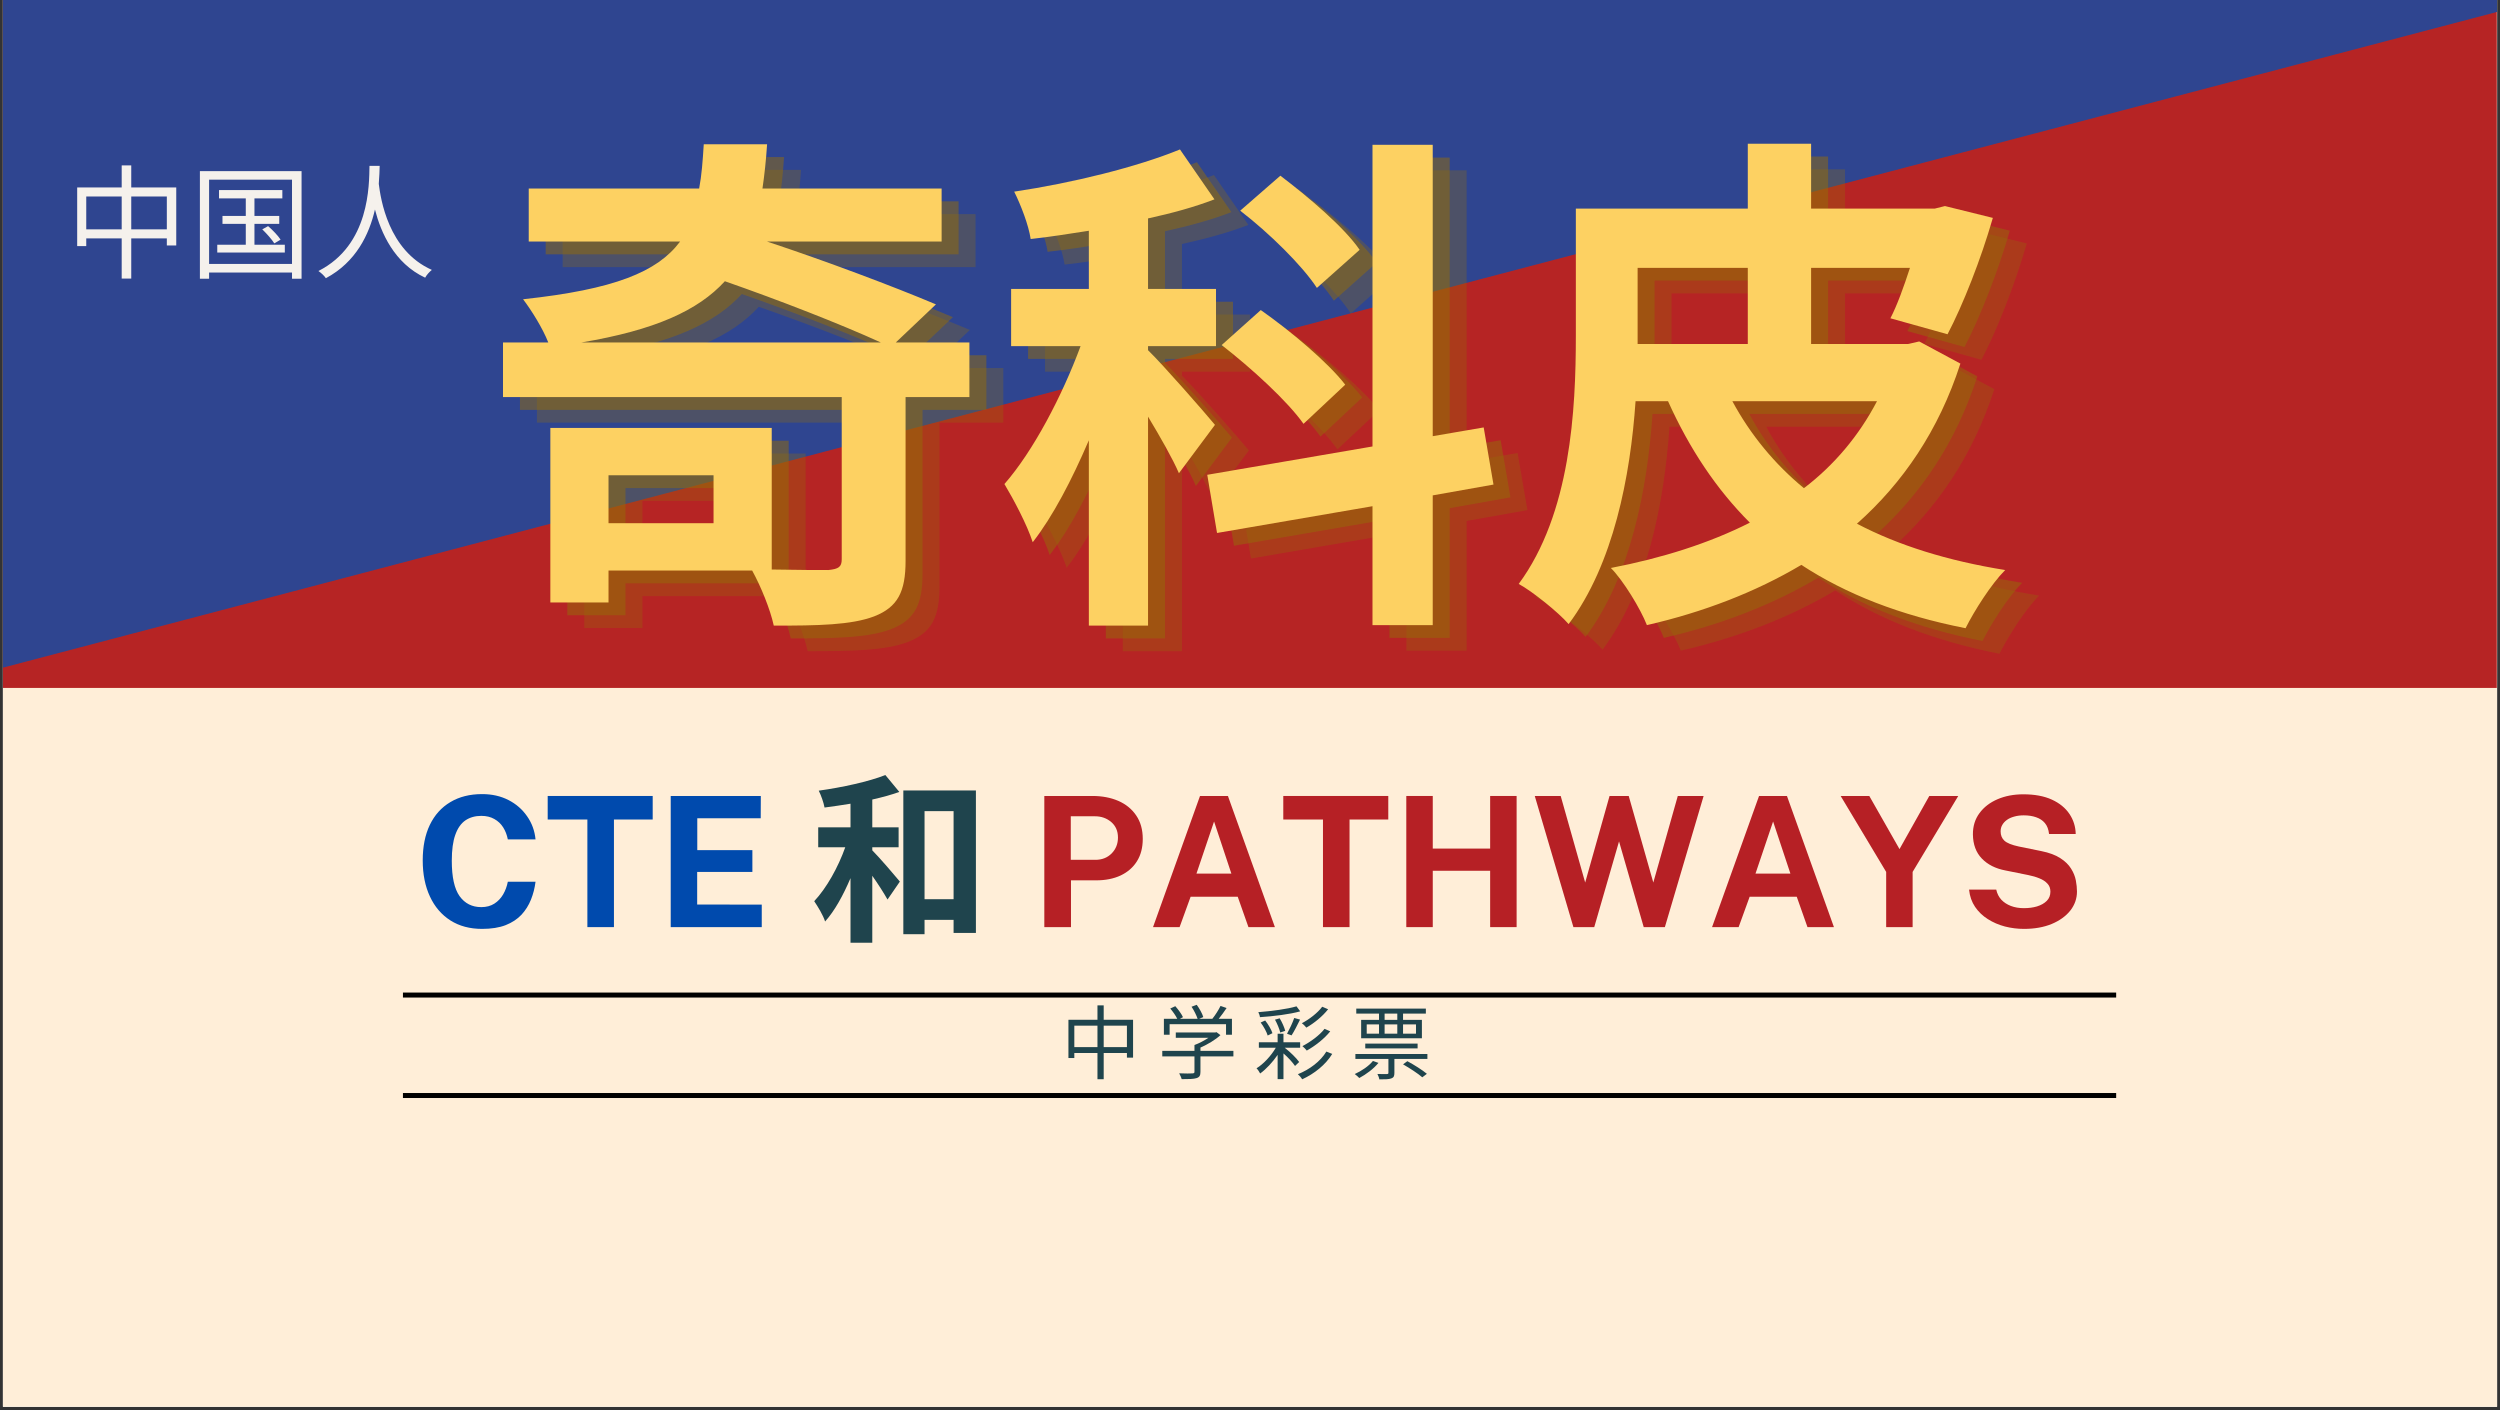
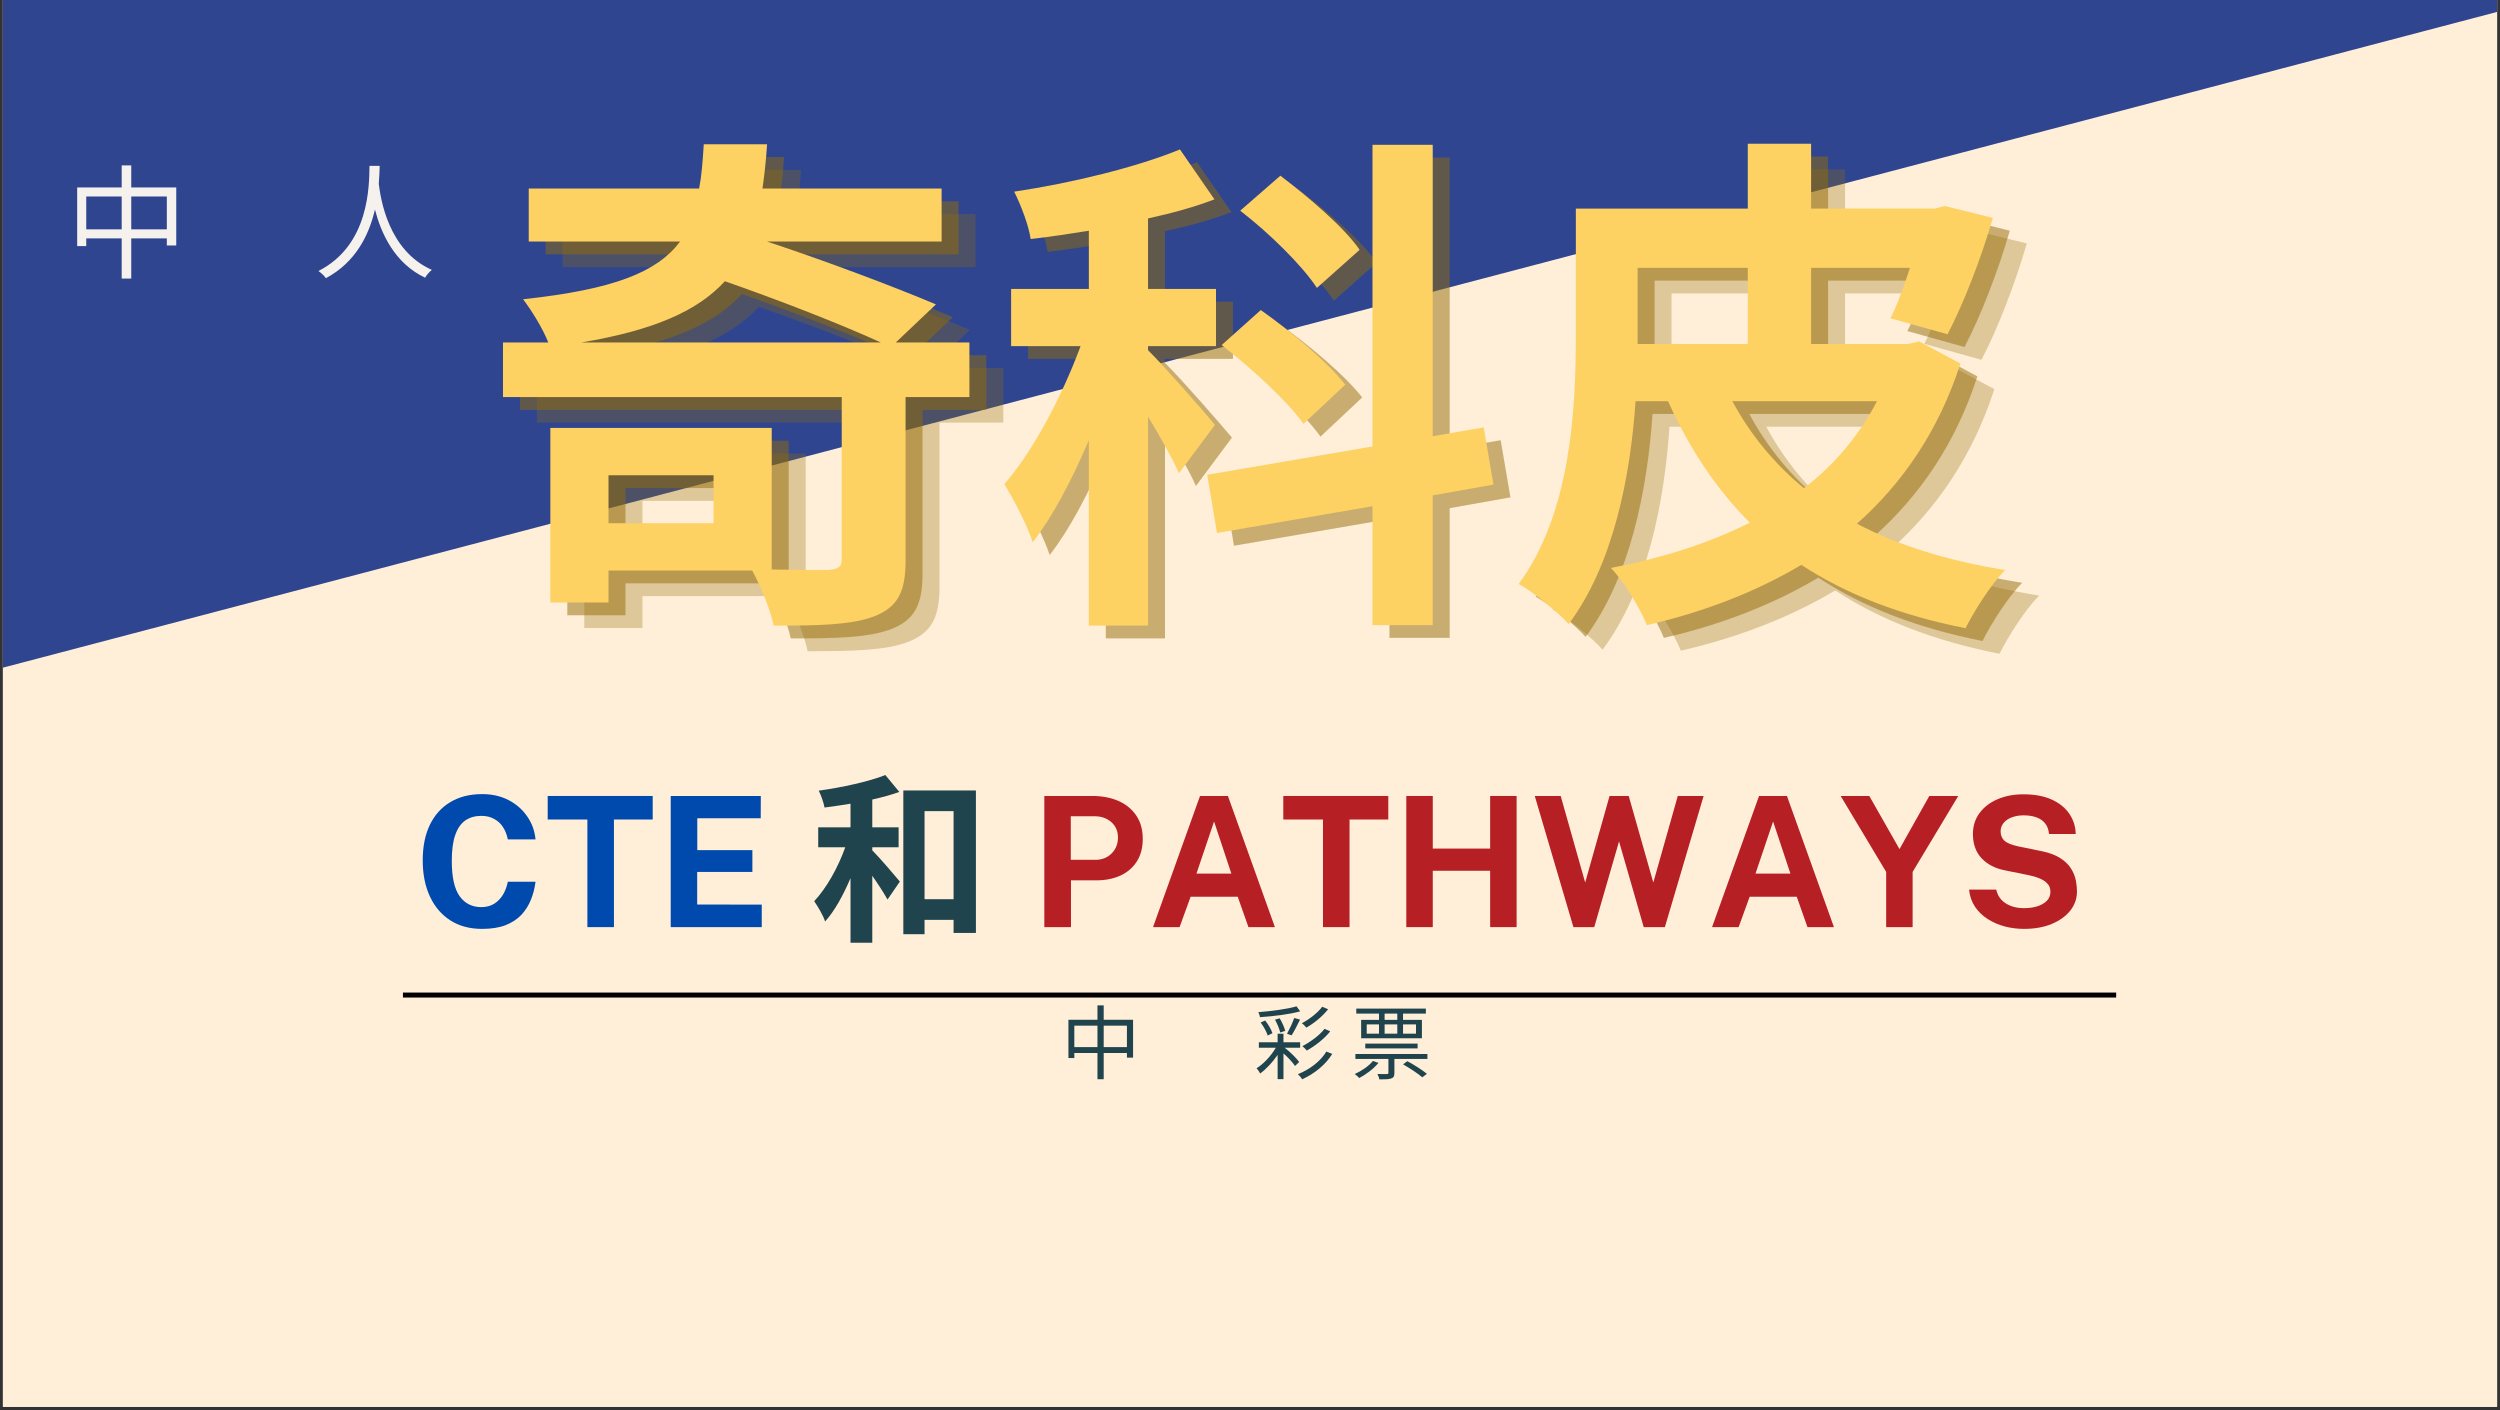
<svg xmlns="http://www.w3.org/2000/svg" width="500" zoomAndPan="magnify" viewBox="0 0 375 211.5" height="282" preserveAspectRatio="xMidYMid meet" version="1.0">
  <rect x="0" y="0" width="375" height="211.5" fill="#333333" stroke="none" />
  <defs>
    <g />
    <clipPath id="b1dd34c3e9">
      <path d="M 0.441 0 L 374.559 0 L 374.559 211 L 0.441 211 Z M 0.441 0 " clip-rule="nonzero" />
    </clipPath>
    <clipPath id="0465db5553">
      <path d="M 0.441 0 L 374.559 0 L 374.559 211 L 0.441 211 Z M 0.441 0 " clip-rule="nonzero" />
    </clipPath>
    <clipPath id="ff1cb77157">
      <rect x="0" width="375" y="0" height="211" />
    </clipPath>
    <clipPath id="70e1ab7de4">
      <path d="M 0.441 0 L 374.559 0 L 374.559 103.191 L 0.441 103.191 Z M 0.441 0 " clip-rule="nonzero" />
    </clipPath>
    <clipPath id="0a73b45071">
-       <path d="M 0.441 0 L 374.559 0 L 374.559 103.191 L 0.441 103.191 Z M 0.441 0 " clip-rule="nonzero" />
-     </clipPath>
+       </clipPath>
    <clipPath id="8b31c1f9d4">
      <rect x="0" width="375" y="0" height="104" />
    </clipPath>
    <clipPath id="25b379084d">
      <path d="M 0.441 0 L 374.559 0 L 374.559 101 L 0.441 101 Z M 0.441 0 " clip-rule="nonzero" />
    </clipPath>
    <clipPath id="007d759d16">
      <path d="M -26.516 4.633 L 356.141 -95.969 L 381.371 0 L -1.285 100.602 Z M -26.516 4.633 " clip-rule="nonzero" />
    </clipPath>
    <clipPath id="10d2de4acd">
      <path d="M 0.441 0 L 374.559 0 L 374.559 100.801 L 0.441 100.801 Z M 0.441 0 " clip-rule="nonzero" />
    </clipPath>
    <clipPath id="ad224349b8">
      <path d="M -26.516 4.633 L 356.141 -95.969 L 381.371 0 L -1.285 100.602 Z M -26.516 4.633 " clip-rule="nonzero" />
    </clipPath>
    <clipPath id="8c0fb68d4a">
      <rect x="0" width="375" y="0" height="101" />
    </clipPath>
    <clipPath id="4b2437380e">
      <rect x="0" width="236" y="0" height="87" />
    </clipPath>
    <clipPath id="15b46a7ac9">
      <path d="M 2 0.422 L 18 0.422 L 18 18 L 2 18 Z M 2 0.422 " clip-rule="nonzero" />
    </clipPath>
    <clipPath id="f992f14605">
      <path d="M 38 0.422 L 56 0.422 L 56 18 L 38 18 Z M 38 0.422 " clip-rule="nonzero" />
    </clipPath>
    <clipPath id="50449b3a8d">
      <rect x="0" width="57" y="0" height="22" />
    </clipPath>
  </defs>
  <g clip-path="url(#b1dd34c3e9)">
    <path fill="#ffffff" d="M 0.441 0 L 374.559 0 L 374.559 211 L 0.441 211 Z M 0.441 0 " fill-opacity="1" fill-rule="nonzero" />
    <path fill="#ffffff" d="M 0.441 0 L 374.559 0 L 374.559 211 L 0.441 211 Z M 0.441 0 " fill-opacity="1" fill-rule="nonzero" />
    <g>
      <g clip-path="url(#ff1cb77157)">
        <g clip-path="url(#0465db5553)">
          <path fill="#ffeed8" d="M 0.441 0 L 374.641 0 L 374.641 211 L 0.441 211 Z M 0.441 0 " fill-opacity="1" fill-rule="nonzero" />
        </g>
      </g>
    </g>
  </g>
  <g clip-path="url(#70e1ab7de4)">
    <g>
      <g clip-path="url(#8b31c1f9d4)">
        <g clip-path="url(#0a73b45071)">
          <path fill="#b62424" d="M 0.441 0 L 374.516 0 L 374.516 103.191 L 0.441 103.191 Z M 0.441 0 " fill-opacity="1" fill-rule="nonzero" />
        </g>
      </g>
    </g>
  </g>
  <g clip-path="url(#25b379084d)">
    <g clip-path="url(#007d759d16)">
      <g>
        <g clip-path="url(#8c0fb68d4a)">
          <g clip-path="url(#10d2de4acd)">
            <g clip-path="url(#ad224349b8)">
              <path fill="#2f4590" d="M -26.516 4.633 L 356.23 -95.992 L 381.461 -0.027 L -1.285 100.602 Z M -26.516 4.633 " fill-opacity="1" fill-rule="nonzero" />
            </g>
          </g>
        </g>
      </g>
    </g>
  </g>
  <g transform="matrix(1, 0, 0, 1, 71, 20)">
    <g clip-path="url(#4b2437380e)">
      <g fill="#946d09" fill-opacity="0.302">
        <g transform="translate(5.753, 70.96)">
          <g>
            <path d="M 15.52 -35.754 C 26.562 -37.605 33.051 -40.543 37.066 -44.941 C 45.25 -42.086 54.363 -38.535 60.465 -35.754 Z M 35.367 -8.648 L 19.613 -8.648 L 19.613 -15.832 L 35.367 -15.832 Z M 73.746 -35.754 L 62.703 -35.754 L 68.727 -41.469 C 62.316 -44.172 52.277 -47.953 43.398 -50.891 L 69.578 -50.891 L 69.578 -58.844 L 42.703 -58.844 C 43.012 -60.926 43.242 -63.09 43.398 -65.484 L 33.898 -65.484 C 33.746 -63.012 33.59 -60.852 33.207 -58.844 L 7.645 -58.844 L 7.645 -50.891 L 30.348 -50.891 C 26.949 -46.332 20.465 -43.707 6.797 -42.238 C 8.031 -40.617 9.73 -37.914 10.578 -35.754 L 3.785 -35.754 L 3.785 -27.566 L 54.594 -27.566 L 54.594 -3.242 C 54.594 -2.086 54.133 -1.777 52.586 -1.621 C 51.508 -1.621 47.879 -1.621 44.094 -1.699 L 44.094 -22.934 L 10.887 -22.934 L 10.887 3.242 L 19.613 3.242 L 19.613 -1.543 L 41.16 -1.543 C 42.473 0.848 43.863 4.246 44.402 6.719 C 51.043 6.719 55.984 6.641 59.461 5.328 C 63.012 3.938 64.172 1.621 64.172 -3.012 L 64.172 -27.566 L 73.746 -27.566 Z M 73.746 -35.754 " />
          </g>
        </g>
      </g>
      <g fill="#946d09" fill-opacity="0.302">
        <g transform="translate(82.974, 70.96)">
          <g>
-             <path d="M 55.059 -49.652 C 52.742 -53.051 47.336 -57.605 43.168 -60.773 L 37.145 -55.523 C 41.469 -52.203 46.488 -47.258 48.648 -43.938 Z M 52.898 -29.422 C 50.348 -32.742 44.633 -37.531 40.23 -40.617 L 34.363 -35.367 C 38.844 -31.891 44.246 -26.949 46.641 -23.551 Z M 33.359 -23.398 C 31.891 -25.176 25.559 -32.434 23.32 -34.594 L 23.32 -35.211 L 33.516 -35.211 L 33.516 -43.785 L 23.32 -43.785 L 23.32 -54.363 C 26.871 -55.137 30.27 -56.062 33.281 -57.223 L 28.109 -64.711 C 21.699 -62.086 12.047 -59.691 3.242 -58.379 C 4.246 -56.371 5.406 -53.359 5.715 -51.273 C 8.57 -51.582 11.43 -52.047 14.441 -52.512 L 14.441 -43.785 L 2.781 -43.785 L 2.781 -35.211 L 13.203 -35.211 C 10.426 -27.723 6.102 -19.461 1.777 -14.52 C 3.168 -12.199 5.172 -8.418 6.023 -5.793 C 9.035 -9.652 11.891 -15.137 14.441 -21.082 L 14.441 6.719 L 23.32 6.719 L 23.32 -24.633 C 25.176 -21.543 27.027 -18.301 27.953 -16.141 Z M 75.137 -14.441 L 73.668 -23.012 L 66.023 -21.699 L 66.023 -65.406 L 56.988 -65.406 L 56.988 -20.156 L 32.203 -15.906 L 33.668 -7.18 L 56.988 -11.195 L 56.988 6.641 L 66.023 6.641 L 66.023 -12.82 Z M 75.137 -14.441 " />
-           </g>
+             </g>
        </g>
      </g>
      <g fill="#946d09" fill-opacity="0.302">
        <g transform="translate(160.195, 70.96)">
          <g>
            <path d="M 55.445 -26.949 C 52.742 -21.777 49.035 -17.375 44.48 -13.898 C 40.078 -17.527 36.449 -21.93 33.746 -26.949 Z M 19.535 -36.758 L 19.535 -46.949 L 36.062 -46.949 L 36.062 -35.523 L 19.535 -35.523 Z M 61.777 -35.906 L 60.078 -35.523 L 45.559 -35.523 L 45.559 -46.949 L 60.387 -46.949 C 59.461 -44.094 58.457 -41.312 57.453 -39.383 L 66.023 -36.988 C 68.34 -41.391 71.043 -48.262 72.82 -54.441 L 65.637 -56.219 L 64.094 -55.832 L 45.559 -55.832 L 45.559 -65.562 L 36.062 -65.562 L 36.062 -55.832 L 10.27 -55.832 L 10.27 -36.758 C 10.27 -25.637 9.5 -10.117 1.699 0.465 C 3.707 1.543 7.645 4.711 9.188 6.488 C 15.906 -2.473 18.457 -15.676 19.227 -26.949 L 24.094 -26.949 C 27.336 -19.77 31.352 -13.746 36.371 -8.727 C 30.27 -5.637 23.168 -3.398 15.52 -1.93 C 17.375 -0.078 20 4.246 20.926 6.641 C 29.344 4.711 37.219 1.699 44.094 -2.395 C 50.812 2.008 58.918 5.172 68.727 7.105 C 70.039 4.48 72.59 0.465 74.672 -1.621 C 66.023 -3.012 58.609 -5.328 52.434 -8.57 C 59.305 -14.672 64.711 -22.547 67.953 -32.586 Z M 61.777 -35.906 " />
          </g>
        </g>
      </g>
      <g fill="#946d09" fill-opacity="0.502">
        <g transform="translate(3.209, 69.043)">
          <g>
            <path d="M 15.52 -35.754 C 26.562 -37.605 33.051 -40.543 37.066 -44.941 C 45.25 -42.086 54.363 -38.535 60.465 -35.754 Z M 35.367 -8.648 L 19.613 -8.648 L 19.613 -15.832 L 35.367 -15.832 Z M 73.746 -35.754 L 62.703 -35.754 L 68.727 -41.469 C 62.316 -44.172 52.277 -47.953 43.398 -50.891 L 69.578 -50.891 L 69.578 -58.844 L 42.703 -58.844 C 43.012 -60.926 43.242 -63.09 43.398 -65.484 L 33.898 -65.484 C 33.746 -63.012 33.59 -60.852 33.207 -58.844 L 7.645 -58.844 L 7.645 -50.891 L 30.348 -50.891 C 26.949 -46.332 20.465 -43.707 6.797 -42.238 C 8.031 -40.617 9.73 -37.914 10.578 -35.754 L 3.785 -35.754 L 3.785 -27.566 L 54.594 -27.566 L 54.594 -3.242 C 54.594 -2.086 54.133 -1.777 52.586 -1.621 C 51.508 -1.621 47.879 -1.621 44.094 -1.699 L 44.094 -22.934 L 10.887 -22.934 L 10.887 3.242 L 19.613 3.242 L 19.613 -1.543 L 41.16 -1.543 C 42.473 0.848 43.863 4.246 44.402 6.719 C 51.043 6.719 55.984 6.641 59.461 5.328 C 63.012 3.938 64.172 1.621 64.172 -3.012 L 64.172 -27.566 L 73.746 -27.566 Z M 73.746 -35.754 " />
          </g>
        </g>
      </g>
      <g fill="#946d09" fill-opacity="0.502">
        <g transform="translate(80.43, 69.043)">
          <g>
            <path d="M 55.059 -49.652 C 52.742 -53.051 47.336 -57.605 43.168 -60.773 L 37.145 -55.523 C 41.469 -52.203 46.488 -47.258 48.648 -43.938 Z M 52.898 -29.422 C 50.348 -32.742 44.633 -37.531 40.23 -40.617 L 34.363 -35.367 C 38.844 -31.891 44.246 -26.949 46.641 -23.551 Z M 33.359 -23.398 C 31.891 -25.176 25.559 -32.434 23.32 -34.594 L 23.32 -35.211 L 33.516 -35.211 L 33.516 -43.785 L 23.32 -43.785 L 23.32 -54.363 C 26.871 -55.137 30.27 -56.062 33.281 -57.223 L 28.109 -64.711 C 21.699 -62.086 12.047 -59.691 3.242 -58.379 C 4.246 -56.371 5.406 -53.359 5.715 -51.273 C 8.57 -51.582 11.43 -52.047 14.441 -52.512 L 14.441 -43.785 L 2.781 -43.785 L 2.781 -35.211 L 13.203 -35.211 C 10.426 -27.723 6.102 -19.461 1.777 -14.52 C 3.168 -12.199 5.172 -8.418 6.023 -5.793 C 9.035 -9.652 11.891 -15.137 14.441 -21.082 L 14.441 6.719 L 23.32 6.719 L 23.32 -24.633 C 25.176 -21.543 27.027 -18.301 27.953 -16.141 Z M 75.137 -14.441 L 73.668 -23.012 L 66.023 -21.699 L 66.023 -65.406 L 56.988 -65.406 L 56.988 -20.156 L 32.203 -15.906 L 33.668 -7.18 L 56.988 -11.195 L 56.988 6.641 L 66.023 6.641 L 66.023 -12.82 Z M 75.137 -14.441 " />
          </g>
        </g>
      </g>
      <g fill="#946d09" fill-opacity="0.502">
        <g transform="translate(157.651, 69.043)">
          <g>
            <path d="M 55.445 -26.949 C 52.742 -21.777 49.035 -17.375 44.48 -13.898 C 40.078 -17.527 36.449 -21.93 33.746 -26.949 Z M 19.535 -36.758 L 19.535 -46.949 L 36.062 -46.949 L 36.062 -35.523 L 19.535 -35.523 Z M 61.777 -35.906 L 60.078 -35.523 L 45.559 -35.523 L 45.559 -46.949 L 60.387 -46.949 C 59.461 -44.094 58.457 -41.312 57.453 -39.383 L 66.023 -36.988 C 68.34 -41.391 71.043 -48.262 72.82 -54.441 L 65.637 -56.219 L 64.094 -55.832 L 45.559 -55.832 L 45.559 -65.562 L 36.062 -65.562 L 36.062 -55.832 L 10.27 -55.832 L 10.27 -36.758 C 10.27 -25.637 9.5 -10.117 1.699 0.465 C 3.707 1.543 7.645 4.711 9.188 6.488 C 15.906 -2.473 18.457 -15.676 19.227 -26.949 L 24.094 -26.949 C 27.336 -19.77 31.352 -13.746 36.371 -8.727 C 30.27 -5.637 23.168 -3.398 15.52 -1.93 C 17.375 -0.078 20 4.246 20.926 6.641 C 29.344 4.711 37.219 1.699 44.094 -2.395 C 50.812 2.008 58.918 5.172 68.727 7.105 C 70.039 4.48 72.59 0.465 74.672 -1.621 C 66.023 -3.012 58.609 -5.328 52.434 -8.57 C 59.305 -14.672 64.711 -22.547 67.953 -32.586 Z M 61.777 -35.906 " />
          </g>
        </g>
      </g>
      <g fill="#fdd162" fill-opacity="1">
        <g transform="translate(0.665, 67.126)">
          <g>
            <path d="M 15.52 -35.754 C 26.562 -37.605 33.051 -40.543 37.066 -44.941 C 45.25 -42.086 54.363 -38.535 60.465 -35.754 Z M 35.367 -8.648 L 19.613 -8.648 L 19.613 -15.832 L 35.367 -15.832 Z M 73.746 -35.754 L 62.703 -35.754 L 68.727 -41.469 C 62.316 -44.172 52.277 -47.953 43.398 -50.891 L 69.578 -50.891 L 69.578 -58.844 L 42.703 -58.844 C 43.012 -60.926 43.242 -63.09 43.398 -65.484 L 33.898 -65.484 C 33.746 -63.012 33.59 -60.852 33.207 -58.844 L 7.645 -58.844 L 7.645 -50.891 L 30.348 -50.891 C 26.949 -46.332 20.465 -43.707 6.797 -42.238 C 8.031 -40.617 9.73 -37.914 10.578 -35.754 L 3.785 -35.754 L 3.785 -27.566 L 54.594 -27.566 L 54.594 -3.242 C 54.594 -2.086 54.133 -1.777 52.586 -1.621 C 51.508 -1.621 47.879 -1.621 44.094 -1.699 L 44.094 -22.934 L 10.887 -22.934 L 10.887 3.242 L 19.613 3.242 L 19.613 -1.543 L 41.16 -1.543 C 42.473 0.848 43.863 4.246 44.402 6.719 C 51.043 6.719 55.984 6.641 59.461 5.328 C 63.012 3.938 64.172 1.621 64.172 -3.012 L 64.172 -27.566 L 73.746 -27.566 Z M 73.746 -35.754 " />
          </g>
        </g>
      </g>
      <g fill="#fdd162" fill-opacity="1">
        <g transform="translate(77.886, 67.126)">
          <g>
            <path d="M 55.059 -49.652 C 52.742 -53.051 47.336 -57.605 43.168 -60.773 L 37.145 -55.523 C 41.469 -52.203 46.488 -47.258 48.648 -43.938 Z M 52.898 -29.422 C 50.348 -32.742 44.633 -37.531 40.23 -40.617 L 34.363 -35.367 C 38.844 -31.891 44.246 -26.949 46.641 -23.551 Z M 33.359 -23.398 C 31.891 -25.176 25.559 -32.434 23.32 -34.594 L 23.32 -35.211 L 33.516 -35.211 L 33.516 -43.785 L 23.32 -43.785 L 23.32 -54.363 C 26.871 -55.137 30.27 -56.062 33.281 -57.223 L 28.109 -64.711 C 21.699 -62.086 12.047 -59.691 3.242 -58.379 C 4.246 -56.371 5.406 -53.359 5.715 -51.273 C 8.57 -51.582 11.43 -52.047 14.441 -52.512 L 14.441 -43.785 L 2.781 -43.785 L 2.781 -35.211 L 13.203 -35.211 C 10.426 -27.723 6.102 -19.461 1.777 -14.52 C 3.168 -12.199 5.172 -8.418 6.023 -5.793 C 9.035 -9.652 11.891 -15.137 14.441 -21.082 L 14.441 6.719 L 23.32 6.719 L 23.32 -24.633 C 25.176 -21.543 27.027 -18.301 27.953 -16.141 Z M 75.137 -14.441 L 73.668 -23.012 L 66.023 -21.699 L 66.023 -65.406 L 56.988 -65.406 L 56.988 -20.156 L 32.203 -15.906 L 33.668 -7.18 L 56.988 -11.195 L 56.988 6.641 L 66.023 6.641 L 66.023 -12.82 Z M 75.137 -14.441 " />
          </g>
        </g>
      </g>
      <g fill="#fdd162" fill-opacity="1">
        <g transform="translate(155.107, 67.126)">
          <g>
            <path d="M 55.445 -26.949 C 52.742 -21.777 49.035 -17.375 44.48 -13.898 C 40.078 -17.527 36.449 -21.93 33.746 -26.949 Z M 19.535 -36.758 L 19.535 -46.949 L 36.062 -46.949 L 36.062 -35.523 L 19.535 -35.523 Z M 61.777 -35.906 L 60.078 -35.523 L 45.559 -35.523 L 45.559 -46.949 L 60.387 -46.949 C 59.461 -44.094 58.457 -41.312 57.453 -39.383 L 66.023 -36.988 C 68.34 -41.391 71.043 -48.262 72.82 -54.441 L 65.637 -56.219 L 64.094 -55.832 L 45.559 -55.832 L 45.559 -65.562 L 36.062 -65.562 L 36.062 -55.832 L 10.27 -55.832 L 10.27 -36.758 C 10.27 -25.637 9.5 -10.117 1.699 0.465 C 3.707 1.543 7.645 4.711 9.188 6.488 C 15.906 -2.473 18.457 -15.676 19.227 -26.949 L 24.094 -26.949 C 27.336 -19.77 31.352 -13.746 36.371 -8.727 C 30.27 -5.637 23.168 -3.398 15.52 -1.93 C 17.375 -0.078 20 4.246 20.926 6.641 C 29.344 4.711 37.219 1.699 44.094 -2.395 C 50.812 2.008 58.918 5.172 68.727 7.105 C 70.039 4.48 72.59 0.465 74.672 -1.621 C 66.023 -3.012 58.609 -5.328 52.434 -8.57 C 59.305 -14.672 64.711 -22.547 67.953 -32.586 Z M 61.777 -35.906 " />
          </g>
        </g>
      </g>
    </g>
  </g>
  <g fill="#1f444d" fill-opacity="1">
    <g transform="translate(159.05, 160.962)">
      <g>
        <path d="M 6.504 -3.895 L 6.504 -7.113 L 9.988 -7.113 L 9.988 -3.895 Z M 2.098 -3.895 L 2.098 -7.113 L 5.57 -7.113 L 5.57 -3.895 Z M 6.504 -7.996 L 6.504 -10.156 L 5.57 -10.156 L 5.57 -7.996 L 1.215 -7.996 L 1.215 -2.258 L 2.098 -2.258 L 2.098 -3.012 L 5.57 -3.012 L 5.57 0.922 L 6.504 0.922 L 6.504 -3.012 L 9.988 -3.012 L 9.988 -2.316 L 10.91 -2.316 L 10.91 -7.996 Z M 6.504 -7.996 " />
      </g>
    </g>
  </g>
  <g fill="#1f444d" fill-opacity="1">
    <g transform="translate(173.576, 160.962)">
      <g>
-         <path d="M 1.867 -7.332 L 10.328 -7.332 L 10.328 -5.754 L 11.215 -5.754 L 11.215 -8.145 L 9.234 -8.145 C 9.625 -8.629 10.051 -9.211 10.414 -9.758 L 9.504 -10.074 C 9.223 -9.492 8.727 -8.703 8.277 -8.145 L 6.297 -8.145 L 6.918 -8.398 C 6.773 -8.906 6.348 -9.672 5.934 -10.242 L 5.156 -9.953 C 5.523 -9.406 5.898 -8.652 6.066 -8.145 L 3.41 -8.145 L 3.871 -8.387 C 3.664 -8.848 3.168 -9.527 2.719 -10.035 L 1.965 -9.684 C 2.355 -9.223 2.793 -8.605 3.012 -8.145 L 1.008 -8.145 L 1.008 -5.754 L 1.867 -5.754 Z M 11.434 -3.336 L 6.492 -3.336 L 6.492 -3.824 C 7.586 -4.309 8.715 -4.977 9.492 -5.691 L 8.895 -6.141 L 8.727 -6.094 L 2.793 -6.094 L 2.793 -5.293 L 7.695 -5.293 C 7.074 -4.879 6.297 -4.465 5.594 -4.211 L 5.594 -3.336 L 0.766 -3.336 L 0.766 -2.5 L 5.594 -2.5 L 5.594 -0.195 C 5.594 -0.023 5.535 0.035 5.277 0.047 C 5.047 0.074 4.223 0.074 3.301 0.035 C 3.434 0.293 3.617 0.656 3.676 0.91 C 4.781 0.91 5.473 0.898 5.91 0.754 C 6.348 0.617 6.492 0.363 6.492 -0.184 L 6.492 -2.5 L 11.434 -2.5 Z M 11.434 -3.336 " />
-       </g>
+         </g>
    </g>
  </g>
  <g fill="#1f444d" fill-opacity="1">
    <g transform="translate(188.102, 160.962)">
      <g>
        <path d="M 10.23 -9.953 C 9.539 -9.016 8.266 -8.047 7.172 -7.477 C 7.426 -7.305 7.684 -7.016 7.852 -6.82 C 8.992 -7.465 10.281 -8.508 11.117 -9.574 Z M 10.582 -6.637 C 9.816 -5.645 8.41 -4.637 7.258 -4.043 C 7.488 -3.871 7.754 -3.566 7.914 -3.375 C 9.152 -4.066 10.547 -5.145 11.434 -6.262 Z M 6.371 -10.012 C 5.023 -9.602 2.633 -9.297 0.645 -9.137 C 0.754 -8.934 0.875 -8.605 0.887 -8.387 C 2.902 -8.52 5.352 -8.812 6.93 -9.262 Z M 5.633 -5.656 C 6.02 -6.25 6.504 -7.207 6.906 -8.023 L 6.031 -8.266 C 5.789 -7.547 5.305 -6.543 4.953 -5.898 Z M 4.684 -6.336 C 4.551 -6.844 4.211 -7.633 3.848 -8.215 L 3.145 -8.012 C 3.484 -7.414 3.812 -6.602 3.934 -6.082 Z M 2.766 -5.984 C 2.598 -6.516 2.137 -7.305 1.676 -7.887 L 0.996 -7.586 C 1.445 -6.992 1.895 -6.176 2.051 -5.633 Z M 6.918 -3.797 L 6.918 -4.625 L 4.418 -4.625 L 4.418 -5.898 L 3.543 -5.898 L 3.543 -4.625 L 0.727 -4.625 L 0.727 -3.797 L 3.266 -3.797 C 2.574 -2.598 1.422 -1.359 0.375 -0.715 C 0.57 -0.535 0.812 -0.168 0.922 0.062 C 1.832 -0.594 2.805 -1.652 3.543 -2.73 L 3.543 0.91 L 4.418 0.91 L 4.418 -2.949 C 5.121 -2.344 5.801 -1.59 6.152 -1.066 L 6.773 -1.664 C 6.348 -2.258 5.461 -3.133 4.613 -3.797 Z M 10.852 -3.227 C 9.988 -1.773 8.324 -0.523 6.578 0.168 C 6.82 0.375 7.086 0.691 7.223 0.934 C 9.055 0.098 10.742 -1.25 11.734 -2.875 Z M 10.852 -3.227 " />
      </g>
    </g>
  </g>
  <g fill="#1f444d" fill-opacity="1">
    <g transform="translate(202.629, 160.962)">
      <g>
        <path d="M 6.965 -7.984 L 5.062 -7.984 L 5.062 -8.922 L 6.965 -8.922 Z M 9.77 -7.305 L 9.77 -5.91 L 7.828 -5.91 L 7.828 -7.305 Z M 5.062 -7.305 L 6.965 -7.305 L 6.965 -5.91 L 5.062 -5.91 Z M 2.379 -7.305 L 4.223 -7.305 L 4.223 -5.91 L 2.379 -5.91 Z M 4.223 -7.984 L 1.543 -7.984 L 1.543 -5.219 L 10.656 -5.219 L 10.656 -7.984 L 7.828 -7.984 L 7.828 -8.922 L 11.25 -8.922 L 11.25 -9.672 L 0.812 -9.672 L 0.812 -8.922 L 4.223 -8.922 Z M 10.012 -3.703 L 10.012 -4.418 L 2.16 -4.418 L 2.16 -3.703 Z M 3.312 -1.82 C 2.684 -1.043 1.602 -0.316 0.582 0.145 C 0.777 0.277 1.117 0.582 1.262 0.742 C 2.27 0.207 3.422 -0.645 4.137 -1.527 Z M 7.828 -1.312 C 8.824 -0.742 10.098 0.086 10.715 0.633 L 11.406 0.109 C 10.742 -0.449 9.453 -1.262 8.473 -1.785 Z M 0.68 -2.863 L 0.68 -2.125 L 5.633 -2.125 L 5.633 -0.047 C 5.633 0.086 5.594 0.133 5.414 0.145 C 5.23 0.156 4.66 0.156 3.98 0.133 C 4.102 0.363 4.234 0.691 4.273 0.945 C 5.145 0.945 5.715 0.934 6.066 0.801 C 6.434 0.668 6.531 0.449 6.531 -0.023 L 6.531 -2.125 L 11.48 -2.125 L 11.48 -2.863 Z M 0.68 -2.863 " />
      </g>
    </g>
  </g>
-   <path stroke-linecap="butt" transform="matrix(0.748, 0, 0, 0.748, 60.44, 163.954)" fill="none" stroke-linejoin="miter" d="M 0.002 0.499 L 343.563 0.499 " stroke="#000000" stroke-width="1" stroke-opacity="1" stroke-miterlimit="4" />
  <path stroke-linecap="butt" transform="matrix(0.748, 0, 0, 0.748, 60.44, 148.883)" fill="none" stroke-linejoin="miter" d="M 0.002 0.501 L 343.563 0.501 " stroke="#000000" stroke-width="1" stroke-opacity="1" stroke-miterlimit="4" />
  <g fill="#004aad" fill-opacity="1">
    <g transform="translate(62.097, 139.068)">
      <g>
        <path d="M 10.219 -19.953 C 11.695 -19.953 13.016 -19.656 14.172 -19.062 C 15.328 -18.469 16.258 -17.656 16.969 -16.625 C 17.688 -15.602 18.109 -14.445 18.234 -13.156 L 14.078 -13.156 C 13.941 -13.844 13.707 -14.445 13.375 -14.969 C 13.039 -15.5 12.598 -15.914 12.047 -16.219 C 11.504 -16.531 10.852 -16.688 10.094 -16.688 C 9.176 -16.688 8.383 -16.461 7.719 -16.016 C 7.062 -15.566 6.555 -14.848 6.203 -13.859 C 5.848 -12.879 5.672 -11.578 5.672 -9.953 C 5.672 -7.504 6.062 -5.734 6.844 -4.641 C 7.633 -3.547 8.719 -3 10.094 -3 C 10.852 -3 11.504 -3.172 12.047 -3.516 C 12.598 -3.867 13.039 -4.332 13.375 -4.906 C 13.707 -5.477 13.941 -6.113 14.078 -6.812 L 18.234 -6.812 C 18.117 -5.875 17.891 -4.977 17.547 -4.125 C 17.211 -3.281 16.738 -2.523 16.125 -1.859 C 15.508 -1.203 14.719 -0.68 13.75 -0.297 C 12.781 0.078 11.602 0.266 10.219 0.266 C 8.383 0.266 6.801 -0.156 5.469 -1 C 4.133 -1.852 3.109 -3.051 2.391 -4.594 C 1.672 -6.133 1.312 -7.938 1.312 -10 C 1.312 -12.07 1.664 -13.848 2.375 -15.328 C 3.094 -16.816 4.117 -17.957 5.453 -18.75 C 6.785 -19.551 8.375 -19.953 10.219 -19.953 Z M 10.219 -19.953 " />
      </g>
    </g>
  </g>
  <g fill="#004aad" fill-opacity="1">
    <g transform="translate(81.638, 139.068)">
      <g>
        <path d="M 0.516 -16.141 L 0.516 -19.672 L 16.266 -19.672 L 16.266 -16.141 L 10.453 -16.141 L 10.453 0 L 6.469 0 L 6.469 -16.141 Z M 0.516 -16.141 " />
      </g>
    </g>
  </g>
  <g fill="#004aad" fill-opacity="1">
    <g transform="translate(98.404, 139.068)">
      <g>
        <path d="M 2.203 0 L 2.203 -19.672 L 15.719 -19.672 L 15.703 -16.328 L 6.188 -16.328 L 6.188 -11.547 L 14.453 -11.547 L 14.453 -8.281 L 6.172 -8.281 L 6.172 -3.391 L 15.859 -3.375 L 15.859 0 Z M 2.203 0 " />
      </g>
    </g>
  </g>
  <g fill="#004aad" fill-opacity="1">
    <g transform="translate(115.673, 139.068)">
      <g />
    </g>
  </g>
  <g fill="#1f444d" fill-opacity="1">
    <g transform="translate(121.452, 139.068)">
      <g>
        <path d="M 9.391 -11.977 L 13.34 -11.977 L 13.34 -14.973 L 9.391 -14.973 L 9.391 -19.137 C 10.832 -19.461 12.25 -19.844 13.445 -20.281 L 11.352 -22.812 C 8.875 -21.832 4.898 -20.961 1.359 -20.469 C 1.715 -19.762 2.098 -18.672 2.23 -17.938 C 3.484 -18.102 4.789 -18.293 6.125 -18.512 L 6.125 -14.973 L 1.281 -14.973 L 1.281 -11.977 L 5.336 -11.977 C 4.273 -8.984 2.531 -5.852 0.68 -3.891 C 1.227 -3.074 2.016 -1.797 2.312 -0.844 C 3.758 -2.449 5.035 -4.789 6.125 -7.348 L 6.125 2.34 L 9.391 2.34 L 9.391 -7.703 C 10.289 -6.426 11.16 -5.062 11.676 -4.137 L 13.527 -6.832 C 12.93 -7.566 10.48 -10.426 9.391 -11.516 Z M 17.23 -4.191 L 17.23 -17.395 L 21.586 -17.395 L 21.586 -4.191 Z M 14.047 -20.496 L 14.047 1.062 L 17.23 1.062 L 17.23 -1.09 L 21.586 -1.09 L 21.586 0.871 L 24.934 0.871 L 24.934 -20.496 Z M 14.047 -20.496 " />
      </g>
    </g>
  </g>
  <g fill="#1f444d" fill-opacity="1">
    <g transform="translate(148.669, 139.068)">
      <g />
    </g>
  </g>
  <g fill="#b62025" fill-opacity="1">
    <g transform="translate(154.445, 139.068)">
      <g>
        <path d="M 2.203 0 L 2.203 -19.672 L 9.438 -19.672 C 10.875 -19.672 12.16 -19.426 13.297 -18.938 C 14.43 -18.445 15.328 -17.719 15.984 -16.75 C 16.641 -15.789 16.969 -14.617 16.969 -13.234 C 16.969 -11.922 16.676 -10.801 16.094 -9.875 C 15.52 -8.957 14.707 -8.25 13.656 -7.75 C 12.602 -7.258 11.375 -7.016 9.969 -7.016 L 6.203 -7.016 L 6.203 0 Z M 6.172 -10.094 L 9.859 -10.094 C 10.848 -10.094 11.66 -10.41 12.297 -11.047 C 12.93 -11.691 13.25 -12.488 13.25 -13.438 C 13.25 -14.414 12.91 -15.191 12.234 -15.766 C 11.566 -16.336 10.754 -16.625 9.797 -16.625 L 6.172 -16.625 Z M 6.172 -10.094 " />
      </g>
    </g>
  </g>
  <g fill="#b62025" fill-opacity="1">
    <g transform="translate(172.204, 139.068)">
      <g>
        <path d="M 0.75 0 L 7.797 -19.672 L 11.984 -19.672 L 19.031 0 L 15.062 0 L 13.453 -4.562 L 6.391 -4.562 L 4.734 0 Z M 7.266 -8.031 L 12.5 -8.031 L 9.906 -15.844 Z M 7.266 -8.031 " />
      </g>
    </g>
  </g>
  <g fill="#b62025" fill-opacity="1">
    <g transform="translate(191.977, 139.068)">
      <g>
        <path d="M 0.516 -16.141 L 0.516 -19.672 L 16.266 -19.672 L 16.266 -16.141 L 10.453 -16.141 L 10.453 0 L 6.469 0 L 6.469 -16.141 Z M 0.516 -16.141 " />
      </g>
    </g>
  </g>
  <g fill="#b62025" fill-opacity="1">
    <g transform="translate(208.742, 139.068)">
      <g>
        <path d="M 14.781 -8.453 L 6.172 -8.453 L 6.172 0 L 2.203 0 L 2.203 -19.672 L 6.172 -19.672 L 6.172 -11.781 L 14.781 -11.781 L 14.781 -19.672 L 18.75 -19.672 L 18.75 0 L 14.781 0 Z M 14.781 -8.453 " />
      </g>
    </g>
  </g>
  <g fill="#b62025" fill-opacity="1">
    <g transform="translate(229.699, 139.068)">
      <g>
        <path d="M 25.844 -19.672 L 20.031 0 L 16.859 0 L 13.156 -12.859 L 9.438 0 L 6.312 0 L 0.516 -19.672 L 4.406 -19.672 L 8.078 -6.688 L 11.734 -19.672 L 14.609 -19.672 L 18.297 -6.688 L 21.969 -19.672 Z M 25.844 -19.672 " />
      </g>
    </g>
  </g>
  <g fill="#b62025" fill-opacity="1">
    <g transform="translate(256.059, 139.068)">
      <g>
        <path d="M 0.75 0 L 7.797 -19.672 L 11.984 -19.672 L 19.031 0 L 15.062 0 L 13.453 -4.562 L 6.391 -4.562 L 4.734 0 Z M 7.266 -8.031 L 12.5 -8.031 L 9.906 -15.844 Z M 7.266 -8.031 " />
      </g>
    </g>
  </g>
  <g fill="#b62025" fill-opacity="1">
    <g transform="translate(275.832, 139.068)">
      <g>
        <path d="M 17.906 -19.672 L 11.062 -8.281 L 11.062 0 L 7.094 0 L 7.094 -8.281 L 0.266 -19.672 L 4.562 -19.672 L 9.094 -11.703 L 13.562 -19.672 Z M 17.906 -19.672 " />
      </g>
    </g>
  </g>
  <g fill="#b62025" fill-opacity="1">
    <g transform="translate(293.999, 139.068)">
      <g>
        <path d="M 9.594 0.266 C 8.625 0.266 7.672 0.145 6.734 -0.094 C 5.797 -0.344 4.941 -0.711 4.172 -1.203 C 3.398 -1.691 2.766 -2.301 2.266 -3.031 C 1.766 -3.77 1.461 -4.633 1.359 -5.625 L 5.438 -5.625 C 5.57 -5.02 5.828 -4.516 6.203 -4.109 C 6.586 -3.703 7.066 -3.391 7.641 -3.172 C 8.223 -2.953 8.867 -2.844 9.578 -2.844 C 10.305 -2.844 10.969 -2.93 11.562 -3.109 C 12.164 -3.297 12.648 -3.57 13.016 -3.938 C 13.379 -4.301 13.562 -4.766 13.562 -5.328 C 13.562 -5.816 13.41 -6.219 13.109 -6.531 C 12.816 -6.852 12.422 -7.113 11.922 -7.312 C 11.422 -7.52 10.852 -7.688 10.219 -7.812 L 6.812 -8.5 C 5.332 -8.781 4.156 -9.375 3.281 -10.281 C 2.406 -11.188 1.957 -12.391 1.938 -13.891 C 1.926 -15.129 2.254 -16.195 2.922 -17.094 C 3.586 -18 4.492 -18.695 5.641 -19.188 C 6.785 -19.676 8.07 -19.922 9.5 -19.922 C 11.195 -19.922 12.625 -19.656 13.781 -19.125 C 14.938 -18.594 15.816 -17.875 16.422 -16.969 C 17.023 -16.07 17.336 -15.07 17.359 -13.969 L 13.359 -13.969 C 13.285 -14.656 13.078 -15.203 12.734 -15.609 C 12.391 -16.016 11.945 -16.305 11.406 -16.484 C 10.875 -16.672 10.258 -16.766 9.562 -16.766 C 9.039 -16.766 8.562 -16.703 8.125 -16.578 C 7.695 -16.461 7.332 -16.297 7.031 -16.078 C 6.738 -15.867 6.508 -15.617 6.344 -15.328 C 6.176 -15.047 6.094 -14.723 6.094 -14.359 C 6.094 -13.785 6.281 -13.32 6.656 -12.969 C 7.039 -12.613 7.758 -12.32 8.812 -12.094 L 12.188 -11.406 C 13.383 -11.164 14.336 -10.812 15.047 -10.344 C 15.766 -9.883 16.301 -9.363 16.656 -8.781 C 17.02 -8.207 17.258 -7.617 17.375 -7.016 C 17.488 -6.41 17.547 -5.852 17.547 -5.344 C 17.547 -4.281 17.211 -3.328 16.547 -2.484 C 15.879 -1.641 14.945 -0.969 13.75 -0.469 C 12.562 0.02 11.176 0.266 9.594 0.266 Z M 9.594 0.266 " />
      </g>
    </g>
  </g>
  <g transform="matrix(1, 0, 0, 1, 9, 24)">
    <g clip-path="url(#50449b3a8d)">
      <g clip-path="url(#15b46a7ac9)">
        <g fill="#f5f1ec" fill-opacity="1">
          <g transform="translate(0.719, 16.372)">
            <g>
              <path d="M 9.969 -5.969 L 9.969 -10.898 L 15.305 -10.898 L 15.305 -5.969 Z M 3.219 -5.969 L 3.219 -10.898 L 8.535 -10.898 L 8.535 -5.969 Z M 9.969 -12.254 L 9.969 -15.562 L 8.535 -15.562 L 8.535 -12.254 L 1.859 -12.254 L 1.859 -3.457 L 3.219 -3.457 L 3.219 -4.613 L 8.535 -4.613 L 8.535 1.414 L 9.969 1.414 L 9.969 -4.613 L 15.305 -4.613 L 15.305 -3.551 L 16.719 -3.551 L 16.719 -12.254 Z M 9.969 -12.254 " />
            </g>
          </g>
        </g>
      </g>
      <g fill="#f5f1ec" fill-opacity="1">
        <g transform="translate(19.313, 16.372)">
          <g>
-             <path d="M 9.855 -3.664 L 9.855 -6.789 L 13.574 -6.789 L 13.574 -7.977 L 9.855 -7.977 L 9.855 -10.617 L 14.039 -10.617 L 14.039 -11.863 L 4.539 -11.863 L 4.539 -10.617 L 8.555 -10.617 L 8.555 -7.977 L 5.059 -7.977 L 5.059 -6.789 L 8.555 -6.789 L 8.555 -3.664 L 4.277 -3.664 L 4.277 -2.492 L 14.41 -2.492 L 14.41 -3.664 Z M 11.027 -5.969 C 11.68 -5.336 12.477 -4.445 12.832 -3.867 L 13.777 -4.426 C 13.406 -5.004 12.59 -5.859 11.902 -6.453 Z M 3.051 -0.781 L 3.051 -13.426 L 15.488 -13.426 L 15.488 -0.781 Z M 1.672 -14.707 L 1.672 1.434 L 3.051 1.434 L 3.051 0.504 L 15.488 0.504 L 15.488 1.434 L 16.922 1.434 L 16.922 -14.707 Z M 1.672 -14.707 " />
-           </g>
+             </g>
        </g>
      </g>
      <g clip-path="url(#f992f14605)">
        <g fill="#f5f1ec" fill-opacity="1">
          <g transform="translate(37.907, 16.372)">
            <g>
              <path d="M 8.516 -15.488 C 8.461 -12.664 8.574 -3.625 0.855 0.277 C 1.281 0.578 1.73 0.984 1.973 1.359 C 6.508 -1.059 8.48 -5.227 9.336 -8.945 C 10.227 -5.484 12.219 -0.891 16.867 1.281 C 17.07 0.891 17.48 0.426 17.871 0.113 C 11.305 -2.809 10.191 -10.582 9.91 -12.793 C 10.004 -13.891 10.023 -14.82 10.043 -15.488 Z M 8.516 -15.488 " />
            </g>
          </g>
        </g>
      </g>
    </g>
  </g>
</svg>